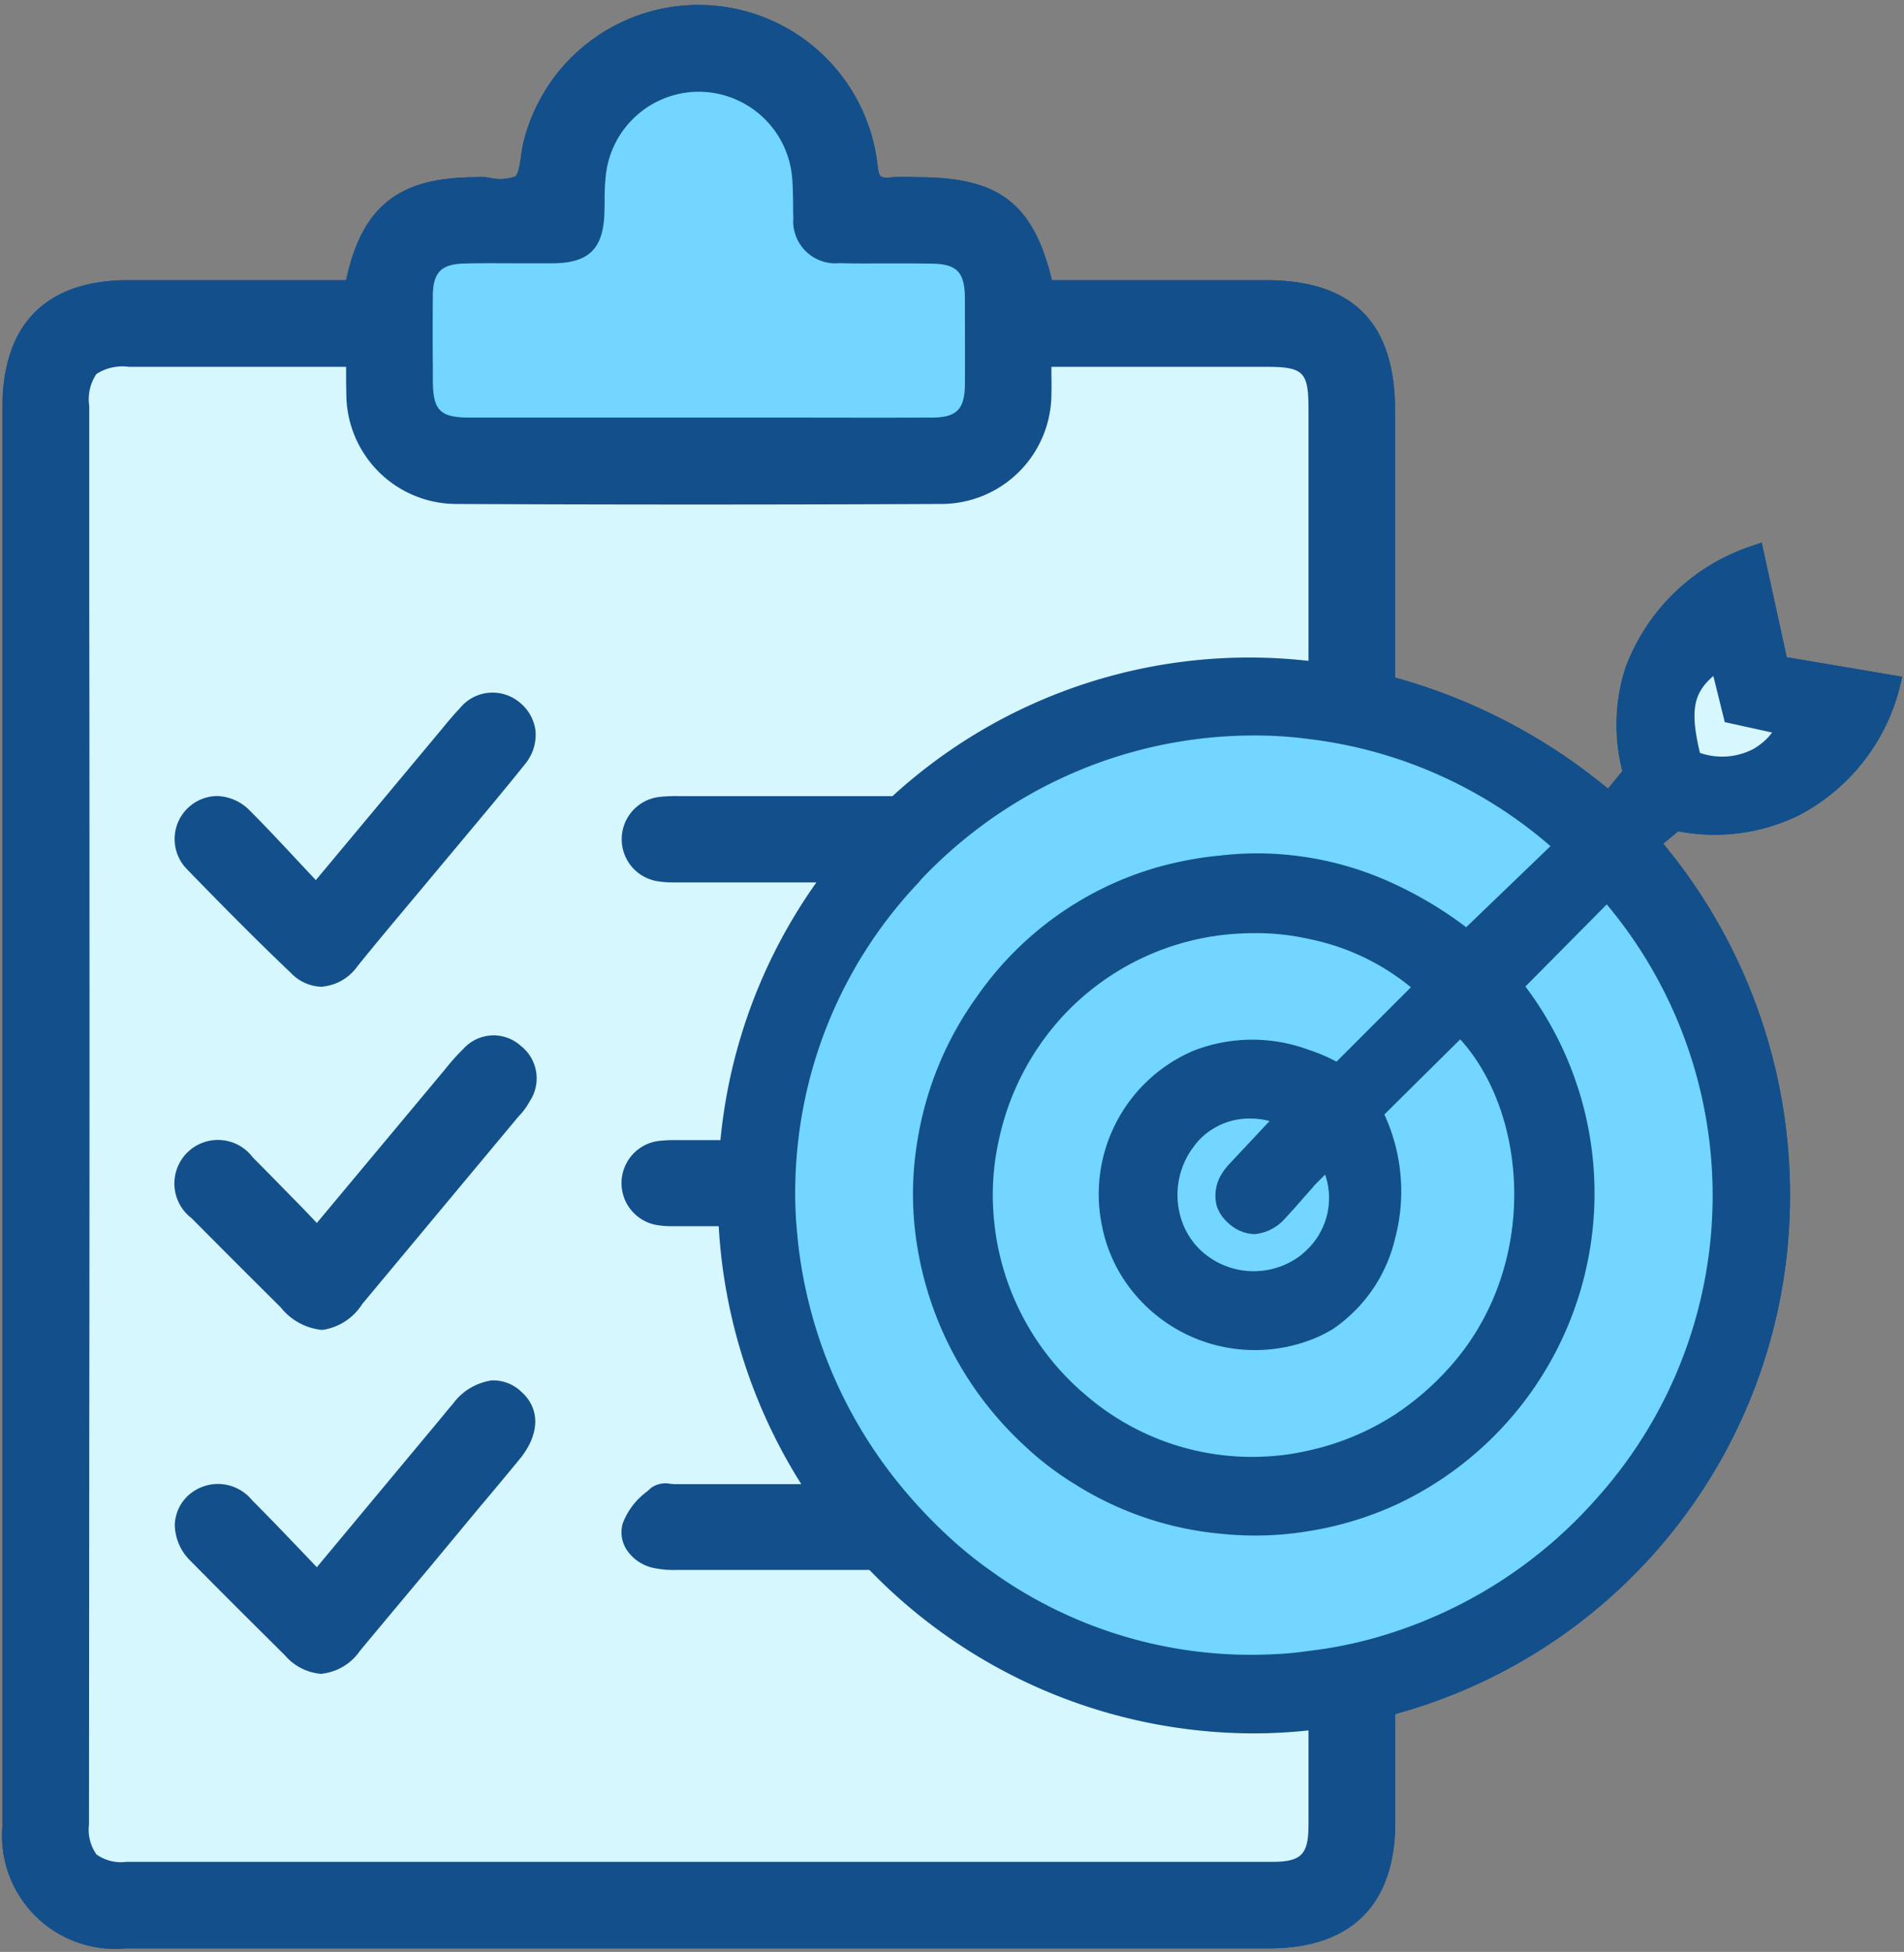
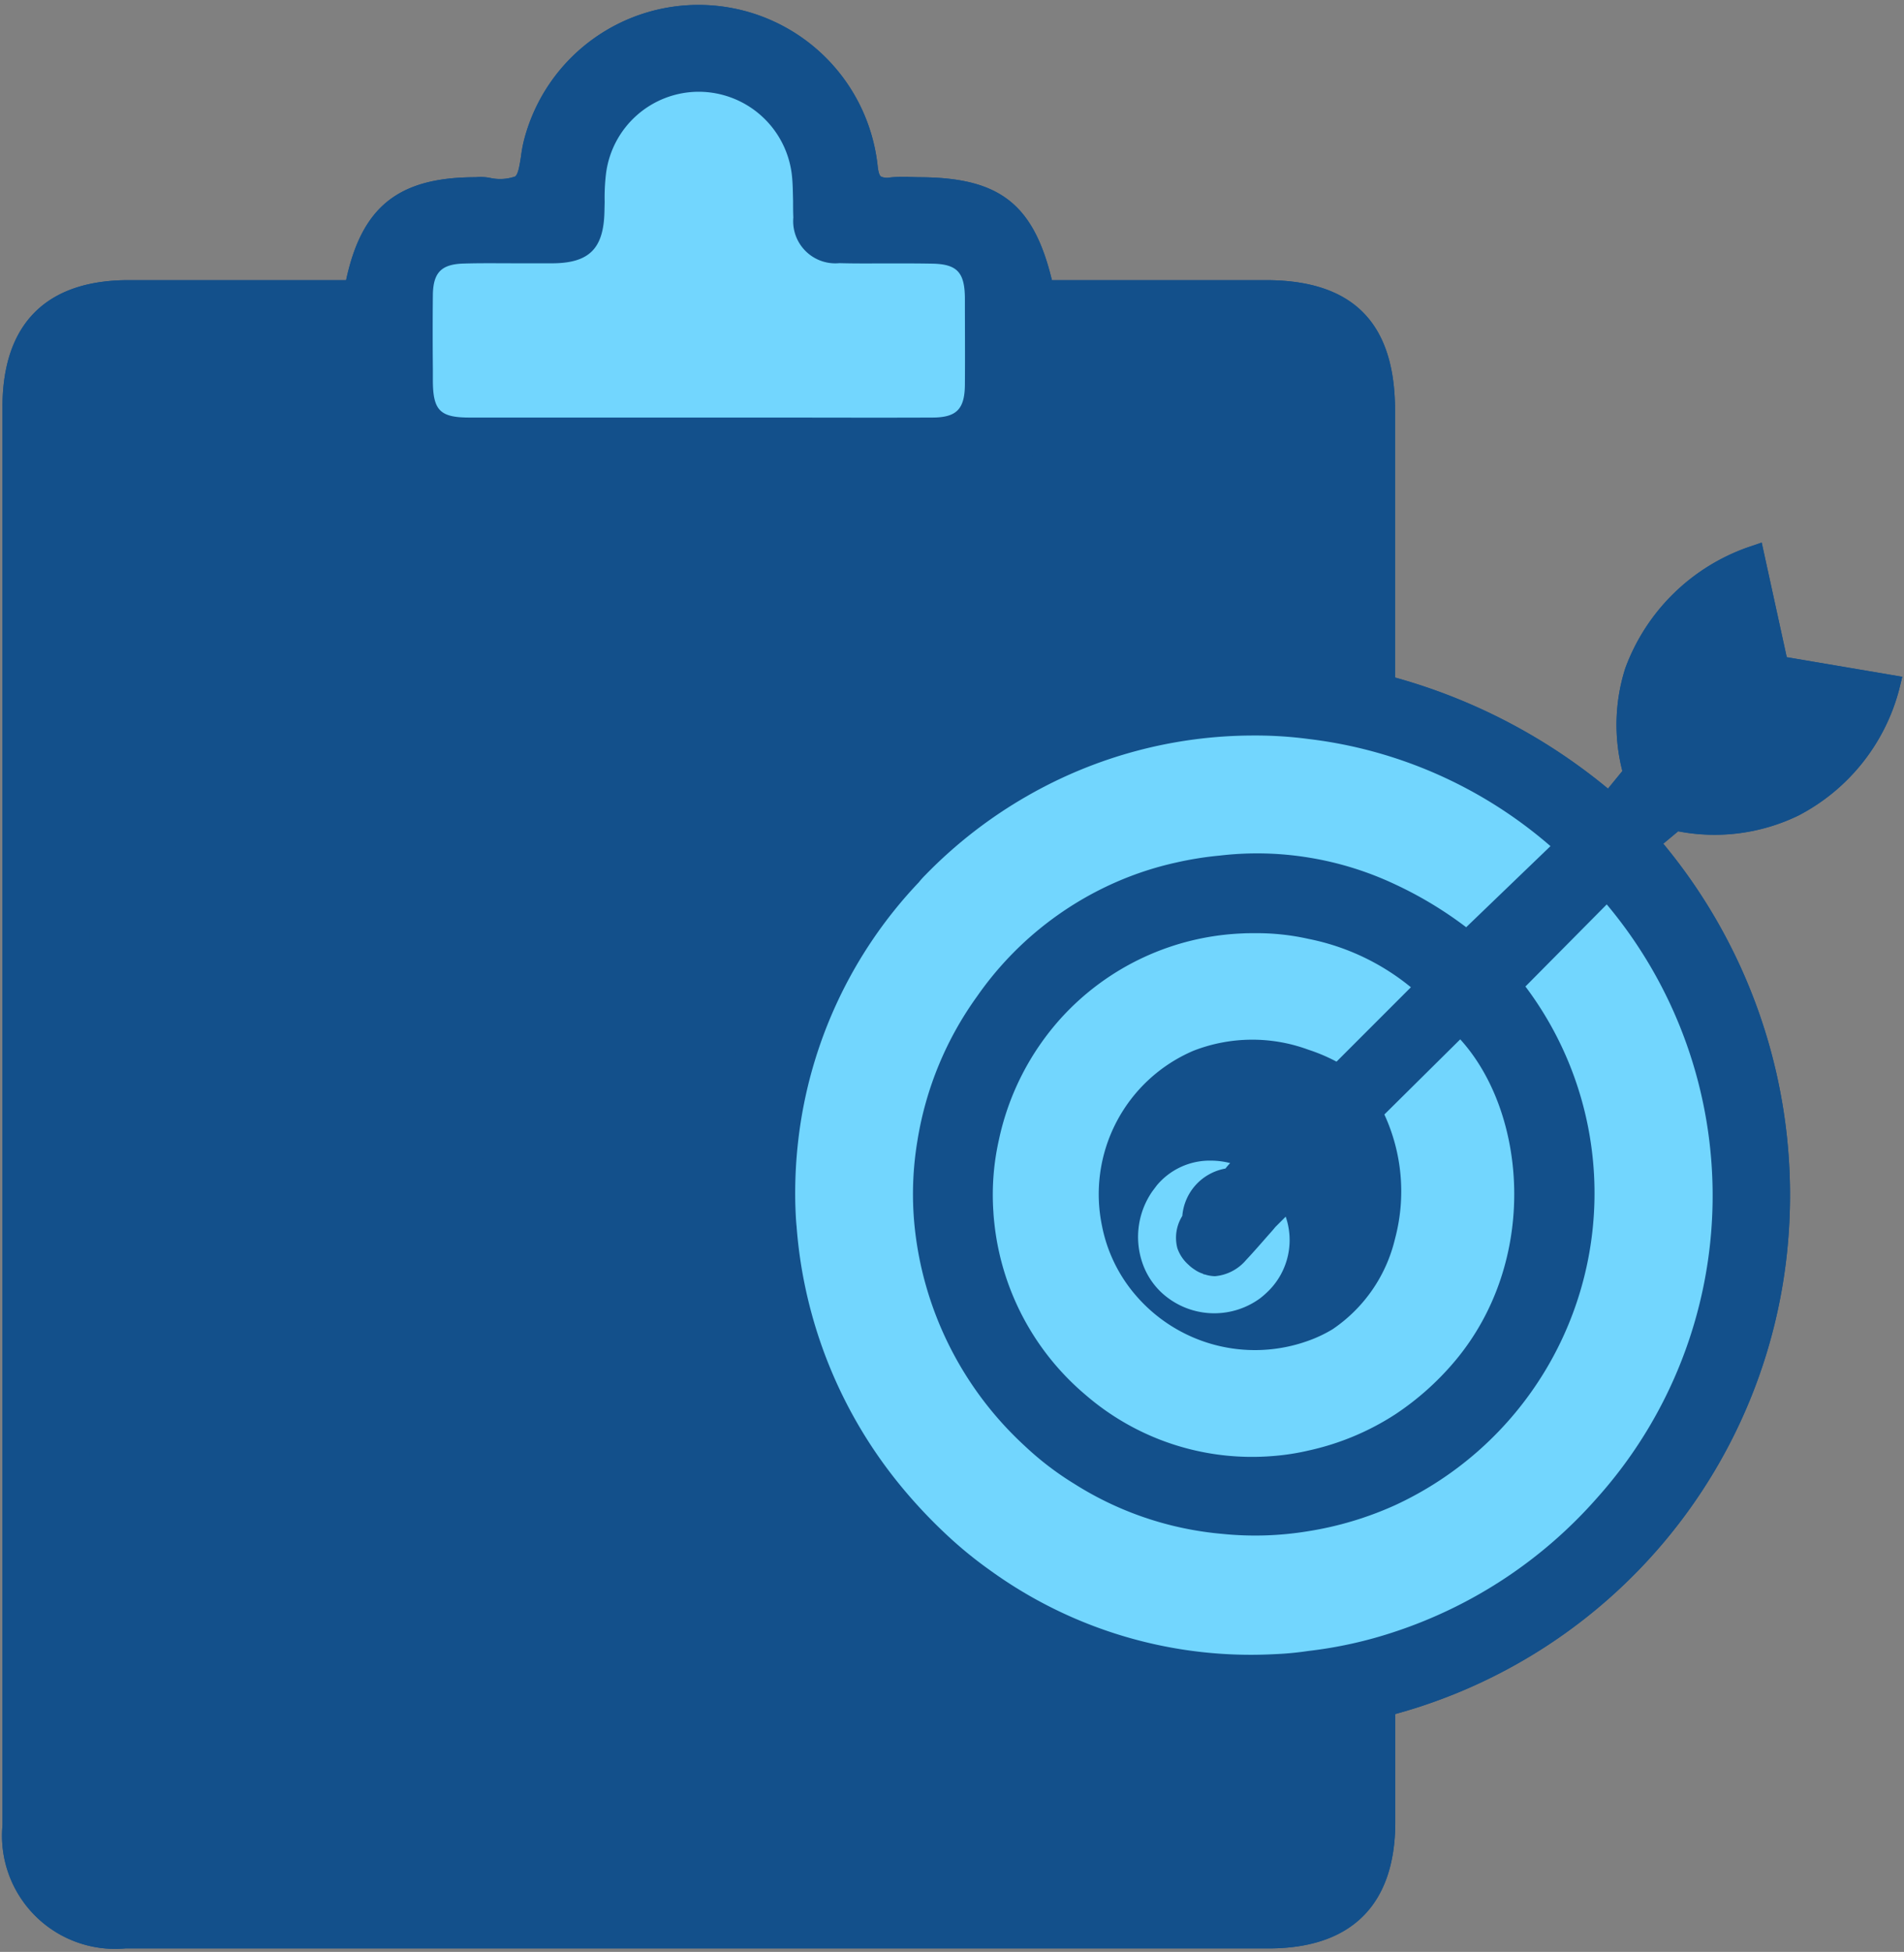
<svg xmlns="http://www.w3.org/2000/svg" height="78.7" preserveAspectRatio="xMidYMid meet" version="1.0" viewBox="-0.1 -0.2 76.8 78.7" width="76.8" zoomAndPan="magnify">
  <rect x="-0.1" y="-0.2" width="76.8" height="78.7" fill="#808080" stroke="none" />
  <g data-name="13">
    <g id="change1_1">
      <path d="M76.63,27.086l-.13.53a8.025,8.025,0,0,1-4.05,5.06,7.751,7.751,0,0,1-4.86.64l-.6.5A22.181,22.181,0,0,1,72.02,49.9a21.628,21.628,0,0,1-15.84,19.01v4.36c0,3.33-1.77,5.09-5.11,5.09H4.96A4.563,4.563,0,0,1,0,73.4V16.216c0-3.35,1.76-5.12,5.08-5.12h8.78c.64-2.98,2.13-4.15,5.23-4.15a1.984,1.984,0,0,1,.59.03,1.849,1.849,0,0,0,1-.06c.13-.09.19-.52.24-.84a5.33,5.33,0,0,1,.11-.6A7.268,7.268,0,0,1,35.3,6.486c.03.3.09.4.13.43a.59.59,0,0,0,.37.04,5.446,5.446,0,0,1,.81-.02l.33.01c3.25,0,4.64,1.05,5.39,4.15h8.63c3.51,0,5.21,1.72,5.21,5.25v10.77a23.18,23.18,0,0,1,8.59,4.48l.58-.71a7.494,7.494,0,0,1,.12-4.15,8.153,8.153,0,0,1,4.97-4.88l.53-.18,1.01,4.62Z" fill="#13508b" />
    </g>
    <g id="change1_2">
      <path d="M20.91,55.9a1.615,1.615,0,0,0-1.19-.44,2.361,2.361,0,0,0-1.55.94c-.12.14-.24.28-.35.42l-5.14,6.17-.61-.64c-.68-.71-1.33-1.39-2-2.06a1.78,1.78,0,0,0-2.57-.2,1.684,1.684,0,0,0-.55,1.19,2.075,2.075,0,0,0,.65,1.47c1.25,1.27,2.52,2.53,3.79,3.79a2.157,2.157,0,0,0,1.46.75.2.2,0,0,0,.07-.01,2.148,2.148,0,0,0,1.5-.92q1.425-1.71,2.85-3.41l1.95-2.35q.825-.975,1.65-1.98C21.68,57.626,21.7,56.586,20.91,55.9Zm.02-13.91a1.638,1.638,0,0,0-2.33.09,8.709,8.709,0,0,0-.76.85l-5.16,6.18-.61-.64c-.68-.69-1.32-1.35-1.97-2a1.757,1.757,0,1,0-2.47,2.45c1.18,1.19,2.36,2.37,3.59,3.59a2.433,2.433,0,0,0,1.64.91h.06a2.288,2.288,0,0,0,1.59-1.04q3.1-3.72,6.21-7.45l.11-.13a2.653,2.653,0,0,0,.44-.6A1.666,1.666,0,0,0,20.93,41.986Zm.57-12.73a1.747,1.747,0,0,0-.66-1.15,1.7,1.7,0,0,0-2.4.26c-.25.26-.48.54-.71.82l-5.09,6.1-.62-.66c-.7-.75-1.37-1.47-2.07-2.17a1.911,1.911,0,0,0-1.3-.56,1.735,1.735,0,0,0-1.2,2.96c1.66,1.71,2.95,3,4.19,4.18a1.772,1.772,0,0,0,1.22.55.277.277,0,0,0,.09-.01,1.949,1.949,0,0,0,1.37-.82c.76-.94,1.54-1.87,2.32-2.8l1.99-2.38c.82-.98,1.65-1.97,2.45-2.97A1.85,1.85,0,0,0,21.5,29.256Zm0,0a1.747,1.747,0,0,0-.66-1.15,1.7,1.7,0,0,0-2.4.26c-.25.26-.48.54-.71.82l-5.09,6.1-.62-.66c-.7-.75-1.37-1.47-2.07-2.17a1.911,1.911,0,0,0-1.3-.56,1.735,1.735,0,0,0-1.2,2.96c1.66,1.71,2.95,3,4.19,4.18a1.772,1.772,0,0,0,1.22.55.277.277,0,0,0,.09-.01,1.949,1.949,0,0,0,1.37-.82c.76-.94,1.54-1.87,2.32-2.8l1.99-2.38c.82-.98,1.65-1.97,2.45-2.97A1.85,1.85,0,0,0,21.5,29.256Zm-.57,12.73a1.638,1.638,0,0,0-2.33.09,8.709,8.709,0,0,0-.76.85l-5.16,6.18-.61-.64c-.68-.69-1.32-1.35-1.97-2a1.757,1.757,0,1,0-2.47,2.45c1.18,1.19,2.36,2.37,3.59,3.59a2.433,2.433,0,0,0,1.64.91h.06a2.288,2.288,0,0,0,1.59-1.04q3.1-3.72,6.21-7.45l.11-.13a2.653,2.653,0,0,0,.44-.6A1.666,1.666,0,0,0,20.93,41.986ZM20.91,55.9a1.615,1.615,0,0,0-1.19-.44,2.361,2.361,0,0,0-1.55.94c-.12.14-.24.28-.35.42l-5.14,6.17-.61-.64c-.68-.71-1.33-1.39-2-2.06a1.78,1.78,0,0,0-2.57-.2,1.684,1.684,0,0,0-.55,1.19,2.075,2.075,0,0,0,.65,1.47c1.25,1.27,2.52,2.53,3.79,3.79a2.157,2.157,0,0,0,1.46.75.2.2,0,0,0,.07-.01,2.148,2.148,0,0,0,1.5-.92q1.425-1.71,2.85-3.41l1.95-2.35q.825-.975,1.65-1.98C21.68,57.626,21.7,56.586,20.91,55.9Zm0,0a1.615,1.615,0,0,0-1.19-.44,2.361,2.361,0,0,0-1.55.94c-.12.14-.24.28-.35.42l-5.14,6.17-.61-.64c-.68-.71-1.33-1.39-2-2.06a1.78,1.78,0,0,0-2.57-.2,1.684,1.684,0,0,0-.55,1.19,2.075,2.075,0,0,0,.65,1.47c1.25,1.27,2.52,2.53,3.79,3.79a2.157,2.157,0,0,0,1.46.75.2.2,0,0,0,.07-.01,2.148,2.148,0,0,0,1.5-.92q1.425-1.71,2.85-3.41l1.95-2.35q.825-.975,1.65-1.98C21.68,57.626,21.7,56.586,20.91,55.9Zm.02-13.91a1.638,1.638,0,0,0-2.33.09,8.709,8.709,0,0,0-.76.85l-5.16,6.18-.61-.64c-.68-.69-1.32-1.35-1.97-2a1.757,1.757,0,1,0-2.47,2.45c1.18,1.19,2.36,2.37,3.59,3.59a2.433,2.433,0,0,0,1.64.91h.06a2.288,2.288,0,0,0,1.59-1.04q3.1-3.72,6.21-7.45l.11-.13a2.653,2.653,0,0,0,.44-.6A1.666,1.666,0,0,0,20.93,41.986Zm.57-12.73a1.747,1.747,0,0,0-.66-1.15,1.7,1.7,0,0,0-2.4.26c-.25.26-.48.54-.71.82l-5.09,6.1-.62-.66c-.7-.75-1.37-1.47-2.07-2.17a1.911,1.911,0,0,0-1.3-.56,1.735,1.735,0,0,0-1.2,2.96c1.66,1.71,2.95,3,4.19,4.18a1.772,1.772,0,0,0,1.22.55.277.277,0,0,0,.09-.01,1.949,1.949,0,0,0,1.37-.82c.76-.94,1.54-1.87,2.32-2.8l1.99-2.38c.82-.98,1.65-1.97,2.45-2.97A1.85,1.85,0,0,0,21.5,29.256Zm0,0a1.747,1.747,0,0,0-.66-1.15,1.7,1.7,0,0,0-2.4.26c-.25.26-.48.54-.71.82l-5.09,6.1-.62-.66c-.7-.75-1.37-1.47-2.07-2.17a1.911,1.911,0,0,0-1.3-.56,1.735,1.735,0,0,0-1.2,2.96c1.66,1.71,2.95,3,4.19,4.18a1.772,1.772,0,0,0,1.22.55.277.277,0,0,0,.09-.01,1.949,1.949,0,0,0,1.37-.82c.76-.94,1.54-1.87,2.32-2.8l1.99-2.38c.82-.98,1.65-1.97,2.45-2.97A1.85,1.85,0,0,0,21.5,29.256Zm-.57,12.73a1.638,1.638,0,0,0-2.33.09,8.709,8.709,0,0,0-.76.85l-5.16,6.18-.61-.64c-.68-.69-1.32-1.35-1.97-2a1.757,1.757,0,1,0-2.47,2.45c1.18,1.19,2.36,2.37,3.59,3.59a2.433,2.433,0,0,0,1.64.91h.06a2.288,2.288,0,0,0,1.59-1.04q3.1-3.72,6.21-7.45l.11-.13a2.653,2.653,0,0,0,.44-.6A1.666,1.666,0,0,0,20.93,41.986ZM20.91,55.9a1.615,1.615,0,0,0-1.19-.44,2.361,2.361,0,0,0-1.55.94c-.12.14-.24.28-.35.42l-5.14,6.17-.61-.64c-.68-.71-1.33-1.39-2-2.06a1.78,1.78,0,0,0-2.57-.2,1.684,1.684,0,0,0-.55,1.19,2.075,2.075,0,0,0,.65,1.47c1.25,1.27,2.52,2.53,3.79,3.79a2.157,2.157,0,0,0,1.46.75.2.2,0,0,0,.07-.01,2.148,2.148,0,0,0,1.5-.92q1.425-1.71,2.85-3.41l1.95-2.35q.825-.975,1.65-1.98C21.68,57.626,21.7,56.586,20.91,55.9Zm0,0a1.615,1.615,0,0,0-1.19-.44,2.361,2.361,0,0,0-1.55.94c-.12.14-.24.28-.35.42l-5.14,6.17-.61-.64c-.68-.71-1.33-1.39-2-2.06a1.78,1.78,0,0,0-2.57-.2,1.684,1.684,0,0,0-.55,1.19,2.075,2.075,0,0,0,.65,1.47c1.25,1.27,2.52,2.53,3.79,3.79a2.157,2.157,0,0,0,1.46.75.2.2,0,0,0,.07-.01,2.148,2.148,0,0,0,1.5-.92q1.425-1.71,2.85-3.41l1.95-2.35q.825-.975,1.65-1.98C21.68,57.626,21.7,56.586,20.91,55.9Zm.02-13.91a1.638,1.638,0,0,0-2.33.09,8.709,8.709,0,0,0-.76.85l-5.16,6.18-.61-.64c-.68-.69-1.32-1.35-1.97-2a1.757,1.757,0,1,0-2.47,2.45c1.18,1.19,2.36,2.37,3.59,3.59a2.433,2.433,0,0,0,1.64.91h.06a2.288,2.288,0,0,0,1.59-1.04q3.1-3.72,6.21-7.45l.11-.13a2.653,2.653,0,0,0,.44-.6A1.666,1.666,0,0,0,20.93,41.986Zm.57-12.73a1.747,1.747,0,0,0-.66-1.15,1.7,1.7,0,0,0-2.4.26c-.25.26-.48.54-.71.82l-5.09,6.1-.62-.66c-.7-.75-1.37-1.47-2.07-2.17a1.911,1.911,0,0,0-1.3-.56,1.735,1.735,0,0,0-1.2,2.96c1.66,1.71,2.95,3,4.19,4.18a1.772,1.772,0,0,0,1.22.55.277.277,0,0,0,.09-.01,1.949,1.949,0,0,0,1.37-.82c.76-.94,1.54-1.87,2.32-2.8l1.99-2.38c.82-.98,1.65-1.97,2.45-2.97A1.85,1.85,0,0,0,21.5,29.256Zm-9.86,9.78a1.772,1.772,0,0,0,1.22.55.277.277,0,0,0,.09-.01,1.949,1.949,0,0,0,1.37-.82c.76-.94,1.54-1.87,2.32-2.8l1.99-2.38c.82-.98,1.65-1.97,2.45-2.97a1.85,1.85,0,0,0,.42-1.35,1.747,1.747,0,0,0-.66-1.15,1.7,1.7,0,0,0-2.4.26c-.25.26-.48.54-.71.82l-5.09,6.1-.62-.66c-.7-.75-1.37-1.47-2.07-2.17a1.911,1.911,0,0,0-1.3-.56,1.735,1.735,0,0,0-1.2,2.96C9.11,36.566,10.4,37.856,11.64,39.036Zm9.29,2.95a1.638,1.638,0,0,0-2.33.09,8.709,8.709,0,0,0-.76.85l-5.16,6.18-.61-.64c-.68-.69-1.32-1.35-1.97-2a1.757,1.757,0,1,0-2.47,2.45c1.18,1.19,2.36,2.37,3.59,3.59a2.433,2.433,0,0,0,1.64.91h.06a2.288,2.288,0,0,0,1.59-1.04q3.1-3.72,6.21-7.45l.11-.13a2.653,2.653,0,0,0,.44-.6A1.666,1.666,0,0,0,20.93,41.986Zm-1.21,13.47a2.361,2.361,0,0,0-1.55.94c-.12.14-.24.28-.35.42l-5.14,6.17-.61-.64c-.68-.71-1.33-1.39-2-2.06a1.78,1.78,0,0,0-2.57-.2,1.684,1.684,0,0,0-.55,1.19,2.075,2.075,0,0,0,.65,1.47c1.25,1.27,2.52,2.53,3.79,3.79a2.157,2.157,0,0,0,1.46.75.2.2,0,0,0,.07-.01,2.148,2.148,0,0,0,1.5-.92q1.425-1.71,2.85-3.41l1.95-2.35q.825-.975,1.65-1.98c.81-.99.83-2.03.04-2.72A1.615,1.615,0,0,0,19.72,55.456ZM71.97,26.3l-1.01-4.62-.53.18a8.153,8.153,0,0,0-4.97,4.88,7.494,7.494,0,0,0-.12,4.15l-.58.71a23.18,23.18,0,0,0-8.59-4.48V16.346c0-3.53-1.7-5.25-5.21-5.25H42.33c-.75-3.1-2.14-4.15-5.39-4.15l-.33-.01a5.446,5.446,0,0,0-.81.02.59.59,0,0,1-.37-.04c-.04-.03-.1-.13-.13-.43a7.268,7.268,0,0,0-14.27-1.01,5.33,5.33,0,0,0-.11.6c-.05.32-.11.75-.24.84a1.849,1.849,0,0,1-1,.06,1.984,1.984,0,0,0-.59-.03c-3.1,0-4.59,1.17-5.23,4.15H5.08C1.76,11.1,0,12.866,0,16.216V73.4a4.563,4.563,0,0,0,4.96,4.96H51.07c3.34,0,5.11-1.76,5.11-5.09v-4.36A21.628,21.628,0,0,0,72.02,49.9a22.181,22.181,0,0,0-5.03-16.08l.6-.5a7.751,7.751,0,0,0,4.86-.64,8.025,8.025,0,0,0,4.05-5.06l.13-.53ZM17.36,14.686c-.01-.99-.01-1.99,0-2.98.01-.93.35-1.26,1.27-1.28.66-.02,1.33-.01,1.99-.01h1.61c1.44-.02,2.01-.6,2.05-2.05l.01-.42a8.248,8.248,0,0,1,.05-1.11A3.775,3.775,0,0,1,28.05,3.5h.03a3.785,3.785,0,0,1,3.76,3.35c.04.35.04.7.05,1.05,0,.23,0,.45.01.67a1.7,1.7,0,0,0,1.86,1.84c.69.02,1.37.01,2.05.01.55,0,1.1,0,1.65.01,1.03.01,1.35.33,1.36,1.38,0,1.17.01,2.34,0,3.51-.01.98-.34,1.32-1.32,1.32-2.26.01-4.52,0-6.79,0H18.84c-1.2,0-1.48-.29-1.48-1.52Zm35.32,58.67c0,1.22-.28,1.51-1.49,1.51H4.99a1.7,1.7,0,0,1-1.2-.3,1.733,1.733,0,0,1-.3-1.21l.01-15.12q.015-10.92.01-21.84,0-6.135-.01-12.29v-7.94a1.819,1.819,0,0,1,.29-1.29,1.938,1.938,0,0,1,1.31-.29h8.76v.13c0,.33,0,.64.01.95a4.441,4.441,0,0,0,4.42,4.45c6.35.03,12.94.03,19.59,0a4.443,4.443,0,0,0,4.43-4.45c.01-.28,0-.57,0-.91v-.17h8.57c1.62,0,1.8.18,1.8,1.76v10.1A21.313,21.313,0,0,0,35.9,31.9H27.24a5.781,5.781,0,0,0-.72.03,1.716,1.716,0,0,0-.04,3.41,3.9,3.9,0,0,0,.59.04h5.76a21.437,21.437,0,0,0-3.87,10.39H27.22a5.781,5.781,0,0,0-.73.03,1.715,1.715,0,0,0,.02,3.41,2.966,2.966,0,0,0,.42.03h1.96a21.785,21.785,0,0,0,3.33,10.4h-5.1c-.05,0-.11-.01-.17-.01a1,1,0,0,0-.8.17l-.14.13a2.833,2.833,0,0,0-.99,1.29,1.3,1.3,0,0,0,.14,1.04,1.723,1.723,0,0,0,1.1.76,3.976,3.976,0,0,0,.96.08h7.75a21.594,21.594,0,0,0,15.5,6.59,20.455,20.455,0,0,0,2.21-.12ZM64.32,60.2a18.648,18.648,0,0,1-8.14,5.39,17.227,17.227,0,0,1-3.5.78,12.455,12.455,0,0,1-1.37.13,17.949,17.949,0,0,1-11.5-3.4,16.535,16.535,0,0,1-1.67-1.36,20.5,20.5,0,0,1-1.97-2.1,18.685,18.685,0,0,1-4.14-10.4c-.03-.29-.04-.59-.05-.88a18.573,18.573,0,0,1,.12-2.59,18.108,18.108,0,0,1,4.86-10.39,3.653,3.653,0,0,1,.27-.3,18.686,18.686,0,0,1,4.1-3.18,18.357,18.357,0,0,1,9.14-2.44,16.294,16.294,0,0,1,2.21.14,18.174,18.174,0,0,1,9.76,4.32l-3.4,3.27a15.641,15.641,0,0,0-2.87-1.73,13.051,13.051,0,0,0-3.49-1.08,12.892,12.892,0,0,0-3.57-.08,13.685,13.685,0,0,0-1.76.28,13.032,13.032,0,0,0-2.43.79,13.369,13.369,0,0,0-5.61,4.61,13.61,13.61,0,0,0-2.4,5.79,13.028,13.028,0,0,0-.12,3.47,13.956,13.956,0,0,0,4.44,8.86,12.192,12.192,0,0,0,2,1.53,13.317,13.317,0,0,0,5.97,2.02,13.113,13.113,0,0,0,3.48-.11,13.35,13.35,0,0,0,6.38-2.84,13.875,13.875,0,0,0,2.37-19.12l3.28-3.31A18.27,18.27,0,0,1,64.32,60.2ZM48.98,48.426a1.57,1.57,0,0,0,.45.67,1.422,1.422,0,0,0,.24.19,1.2,1.2,0,0,0,.34.17c.01.01.02.02.03.02a.109.109,0,0,0,.05.01,1.41,1.41,0,0,0,.41.07,1.852,1.852,0,0,0,1.25-.65c.32-.34.63-.7.93-1.04.09-.1.17-.19.25-.29l.42-.42a2.891,2.891,0,0,1-.67,2.97,3.728,3.728,0,0,1-.36.32,3.13,3.13,0,0,1-3.99-.24,2.944,2.944,0,0,1-.69-1,3.225,3.225,0,0,1,.33-3.07l.18-.24a2.787,2.787,0,0,1,2.16-1,3.188,3.188,0,0,1,.8.1l-1.59,1.7a2.529,2.529,0,0,0-.19.22,2.117,2.117,0,0,0-.15.21A1.657,1.657,0,0,0,48.98,48.426Zm3.7-6.3a6.538,6.538,0,0,0-4.64.04,6.286,6.286,0,0,0-3.69,7.06,6.067,6.067,0,0,0,1.37,2.81,6.335,6.335,0,0,0,6.96,1.82,5.362,5.362,0,0,0,.97-.46,6.1,6.1,0,0,0,2.52-3.65,7.4,7.4,0,0,0-.43-5.01l3.06-3.03c2.69,2.96,3.19,8.93-.22,12.98a11.276,11.276,0,0,1-2.4,2.14,10.577,10.577,0,0,1-3.5,1.46,9.541,9.541,0,0,1-1.42.22,10.268,10.268,0,0,1-7.58-2.47,10.522,10.522,0,0,1-3.66-6.81c-.02-.18-.04-.36-.05-.55a10.085,10.085,0,0,1,.22-2.91,10.627,10.627,0,0,1,2.53-4.94,10.45,10.45,0,0,1,7.29-3.39c.17-.01.34-.01.52-.01a9.509,9.509,0,0,1,2.15.23,9.41,9.41,0,0,1,3.49,1.47c.22.15.43.31.64.48l-.64.64-2.36,2.36A7.08,7.08,0,0,0,52.68,42.126Zm17.91-12.11a2.723,2.723,0,0,1-2.12.14c-.41-1.71-.26-2.41.54-3.1l.46,1.86,1.91.42A2.45,2.45,0,0,1,70.59,30.016Zm-58.95,9.02a1.772,1.772,0,0,0,1.22.55.277.277,0,0,0,.09-.01,1.949,1.949,0,0,0,1.37-.82c.76-.94,1.54-1.87,2.32-2.8l1.99-2.38c.82-.98,1.65-1.97,2.45-2.97a1.85,1.85,0,0,0,.42-1.35,1.747,1.747,0,0,0-.66-1.15,1.7,1.7,0,0,0-2.4.26c-.25.26-.48.54-.71.82l-5.09,6.1-.62-.66c-.7-.75-1.37-1.47-2.07-2.17a1.911,1.911,0,0,0-1.3-.56,1.735,1.735,0,0,0-1.2,2.96C9.11,36.566,10.4,37.856,11.64,39.036Zm9.29,2.95a1.638,1.638,0,0,0-2.33.09,8.709,8.709,0,0,0-.76.85l-5.16,6.18-.61-.64c-.68-.69-1.32-1.35-1.97-2a1.757,1.757,0,1,0-2.47,2.45c1.18,1.19,2.36,2.37,3.59,3.59a2.433,2.433,0,0,0,1.64.91h.06a2.288,2.288,0,0,0,1.59-1.04q3.1-3.72,6.21-7.45l.11-.13a2.653,2.653,0,0,0,.44-.6A1.666,1.666,0,0,0,20.93,41.986Zm-1.21,13.47a2.361,2.361,0,0,0-1.55.94c-.12.14-.24.28-.35.42l-5.14,6.17-.61-.64c-.68-.71-1.33-1.39-2-2.06a1.78,1.78,0,0,0-2.57-.2,1.684,1.684,0,0,0-.55,1.19,2.075,2.075,0,0,0,.65,1.47c1.25,1.27,2.52,2.53,3.79,3.79a2.157,2.157,0,0,0,1.46.75.2.2,0,0,0,.07-.01,2.148,2.148,0,0,0,1.5-.92q1.425-1.71,2.85-3.41l1.95-2.35q.825-.975,1.65-1.98c.81-.99.83-2.03.04-2.72A1.615,1.615,0,0,0,19.72,55.456Zm1.19.44a1.615,1.615,0,0,0-1.19-.44,2.361,2.361,0,0,0-1.55.94c-.12.14-.24.28-.35.42l-5.14,6.17-.61-.64c-.68-.71-1.33-1.39-2-2.06a1.78,1.78,0,0,0-2.57-.2,1.684,1.684,0,0,0-.55,1.19,2.075,2.075,0,0,0,.65,1.47c1.25,1.27,2.52,2.53,3.79,3.79a2.157,2.157,0,0,0,1.46.75.2.2,0,0,0,.07-.01,2.148,2.148,0,0,0,1.5-.92q1.425-1.71,2.85-3.41l1.95-2.35q.825-.975,1.65-1.98C21.68,57.626,21.7,56.586,20.91,55.9Zm.02-13.91a1.638,1.638,0,0,0-2.33.09,8.709,8.709,0,0,0-.76.85l-5.16,6.18-.61-.64c-.68-.69-1.32-1.35-1.97-2a1.757,1.757,0,1,0-2.47,2.45c1.18,1.19,2.36,2.37,3.59,3.59a2.433,2.433,0,0,0,1.64.91h.06a2.288,2.288,0,0,0,1.59-1.04q3.1-3.72,6.21-7.45l.11-.13a2.653,2.653,0,0,0,.44-.6A1.666,1.666,0,0,0,20.93,41.986Zm.57-12.73a1.747,1.747,0,0,0-.66-1.15,1.7,1.7,0,0,0-2.4.26c-.25.26-.48.54-.71.82l-5.09,6.1-.62-.66c-.7-.75-1.37-1.47-2.07-2.17a1.911,1.911,0,0,0-1.3-.56,1.735,1.735,0,0,0-1.2,2.96c1.66,1.71,2.95,3,4.19,4.18a1.772,1.772,0,0,0,1.22.55.277.277,0,0,0,.09-.01,1.949,1.949,0,0,0,1.37-.82c.76-.94,1.54-1.87,2.32-2.8l1.99-2.38c.82-.98,1.65-1.97,2.45-2.97A1.85,1.85,0,0,0,21.5,29.256Zm0,0a1.747,1.747,0,0,0-.66-1.15,1.7,1.7,0,0,0-2.4.26c-.25.26-.48.54-.71.82l-5.09,6.1-.62-.66c-.7-.75-1.37-1.47-2.07-2.17a1.911,1.911,0,0,0-1.3-.56,1.735,1.735,0,0,0-1.2,2.96c1.66,1.71,2.95,3,4.19,4.18a1.772,1.772,0,0,0,1.22.55.277.277,0,0,0,.09-.01,1.949,1.949,0,0,0,1.37-.82c.76-.94,1.54-1.87,2.32-2.8l1.99-2.38c.82-.98,1.65-1.97,2.45-2.97A1.85,1.85,0,0,0,21.5,29.256Zm-.57,12.73a1.638,1.638,0,0,0-2.33.09,8.709,8.709,0,0,0-.76.85l-5.16,6.18-.61-.64c-.68-.69-1.32-1.35-1.97-2a1.757,1.757,0,1,0-2.47,2.45c1.18,1.19,2.36,2.37,3.59,3.59a2.433,2.433,0,0,0,1.64.91h.06a2.288,2.288,0,0,0,1.59-1.04q3.1-3.72,6.21-7.45l.11-.13a2.653,2.653,0,0,0,.44-.6A1.666,1.666,0,0,0,20.93,41.986ZM20.91,55.9a1.615,1.615,0,0,0-1.19-.44,2.361,2.361,0,0,0-1.55.94c-.12.14-.24.28-.35.42l-5.14,6.17-.61-.64c-.68-.71-1.33-1.39-2-2.06a1.78,1.78,0,0,0-2.57-.2,1.684,1.684,0,0,0-.55,1.19,2.075,2.075,0,0,0,.65,1.47c1.25,1.27,2.52,2.53,3.79,3.79a2.157,2.157,0,0,0,1.46.75.2.2,0,0,0,.07-.01,2.148,2.148,0,0,0,1.5-.92q1.425-1.71,2.85-3.41l1.95-2.35q.825-.975,1.65-1.98C21.68,57.626,21.7,56.586,20.91,55.9Zm0,0a1.615,1.615,0,0,0-1.19-.44,2.361,2.361,0,0,0-1.55.94c-.12.14-.24.28-.35.42l-5.14,6.17-.61-.64c-.68-.71-1.33-1.39-2-2.06a1.78,1.78,0,0,0-2.57-.2,1.684,1.684,0,0,0-.55,1.19,2.075,2.075,0,0,0,.65,1.47c1.25,1.27,2.52,2.53,3.79,3.79a2.157,2.157,0,0,0,1.46.75.2.2,0,0,0,.07-.01,2.148,2.148,0,0,0,1.5-.92q1.425-1.71,2.85-3.41l1.95-2.35q.825-.975,1.65-1.98C21.68,57.626,21.7,56.586,20.91,55.9Zm.02-13.91a1.638,1.638,0,0,0-2.33.09,8.709,8.709,0,0,0-.76.85l-5.16,6.18-.61-.64c-.68-.69-1.32-1.35-1.97-2a1.757,1.757,0,1,0-2.47,2.45c1.18,1.19,2.36,2.37,3.59,3.59a2.433,2.433,0,0,0,1.64.91h.06a2.288,2.288,0,0,0,1.59-1.04q3.1-3.72,6.21-7.45l.11-.13a2.653,2.653,0,0,0,.44-.6A1.666,1.666,0,0,0,20.93,41.986Zm.57-12.73a1.747,1.747,0,0,0-.66-1.15,1.7,1.7,0,0,0-2.4.26c-.25.26-.48.54-.71.82l-5.09,6.1-.62-.66c-.7-.75-1.37-1.47-2.07-2.17a1.911,1.911,0,0,0-1.3-.56,1.735,1.735,0,0,0-1.2,2.96c1.66,1.71,2.95,3,4.19,4.18a1.772,1.772,0,0,0,1.22.55.277.277,0,0,0,.09-.01,1.949,1.949,0,0,0,1.37-.82c.76-.94,1.54-1.87,2.32-2.8l1.99-2.38c.82-.98,1.65-1.97,2.45-2.97A1.85,1.85,0,0,0,21.5,29.256Zm0,0a1.747,1.747,0,0,0-.66-1.15,1.7,1.7,0,0,0-2.4.26c-.25.26-.48.54-.71.82l-5.09,6.1-.62-.66c-.7-.75-1.37-1.47-2.07-2.17a1.911,1.911,0,0,0-1.3-.56,1.735,1.735,0,0,0-1.2,2.96c1.66,1.71,2.95,3,4.19,4.18a1.772,1.772,0,0,0,1.22.55.277.277,0,0,0,.09-.01,1.949,1.949,0,0,0,1.37-.82c.76-.94,1.54-1.87,2.32-2.8l1.99-2.38c.82-.98,1.65-1.97,2.45-2.97A1.85,1.85,0,0,0,21.5,29.256Zm-.57,12.73a1.638,1.638,0,0,0-2.33.09,8.709,8.709,0,0,0-.76.85l-5.16,6.18-.61-.64c-.68-.69-1.32-1.35-1.97-2a1.757,1.757,0,1,0-2.47,2.45c1.18,1.19,2.36,2.37,3.59,3.59a2.433,2.433,0,0,0,1.64.91h.06a2.288,2.288,0,0,0,1.59-1.04q3.1-3.72,6.21-7.45l.11-.13a2.653,2.653,0,0,0,.44-.6A1.666,1.666,0,0,0,20.93,41.986ZM20.91,55.9a1.615,1.615,0,0,0-1.19-.44,2.361,2.361,0,0,0-1.55.94c-.12.14-.24.28-.35.42l-5.14,6.17-.61-.64c-.68-.71-1.33-1.39-2-2.06a1.78,1.78,0,0,0-2.57-.2,1.684,1.684,0,0,0-.55,1.19,2.075,2.075,0,0,0,.65,1.47c1.25,1.27,2.52,2.53,3.79,3.79a2.157,2.157,0,0,0,1.46.75.2.2,0,0,0,.07-.01,2.148,2.148,0,0,0,1.5-.92q1.425-1.71,2.85-3.41l1.95-2.35q.825-.975,1.65-1.98C21.68,57.626,21.7,56.586,20.91,55.9Zm0,0a1.615,1.615,0,0,0-1.19-.44,2.361,2.361,0,0,0-1.55.94c-.12.14-.24.28-.35.42l-5.14,6.17-.61-.64c-.68-.71-1.33-1.39-2-2.06a1.78,1.78,0,0,0-2.57-.2,1.684,1.684,0,0,0-.55,1.19,2.075,2.075,0,0,0,.65,1.47c1.25,1.27,2.52,2.53,3.79,3.79a2.157,2.157,0,0,0,1.46.75.2.2,0,0,0,.07-.01,2.148,2.148,0,0,0,1.5-.92q1.425-1.71,2.85-3.41l1.95-2.35q.825-.975,1.65-1.98C21.68,57.626,21.7,56.586,20.91,55.9Zm.02-13.91a1.638,1.638,0,0,0-2.33.09,8.709,8.709,0,0,0-.76.85l-5.16,6.18-.61-.64c-.68-.69-1.32-1.35-1.97-2a1.757,1.757,0,1,0-2.47,2.45c1.18,1.19,2.36,2.37,3.59,3.59a2.433,2.433,0,0,0,1.64.91h.06a2.288,2.288,0,0,0,1.59-1.04q3.1-3.72,6.21-7.45l.11-.13a2.653,2.653,0,0,0,.44-.6A1.666,1.666,0,0,0,20.93,41.986Zm.57-12.73a1.747,1.747,0,0,0-.66-1.15,1.7,1.7,0,0,0-2.4.26c-.25.26-.48.54-.71.82l-5.09,6.1-.62-.66c-.7-.75-1.37-1.47-2.07-2.17a1.911,1.911,0,0,0-1.3-.56,1.735,1.735,0,0,0-1.2,2.96c1.66,1.71,2.95,3,4.19,4.18a1.772,1.772,0,0,0,1.22.55.277.277,0,0,0,.09-.01,1.949,1.949,0,0,0,1.37-.82c.76-.94,1.54-1.87,2.32-2.8l1.99-2.38c.82-.98,1.65-1.97,2.45-2.97A1.85,1.85,0,0,0,21.5,29.256Zm0,0a1.747,1.747,0,0,0-.66-1.15,1.7,1.7,0,0,0-2.4.26c-.25.26-.48.54-.71.82l-5.09,6.1-.62-.66c-.7-.75-1.37-1.47-2.07-2.17a1.911,1.911,0,0,0-1.3-.56,1.735,1.735,0,0,0-1.2,2.96c1.66,1.71,2.95,3,4.19,4.18a1.772,1.772,0,0,0,1.22.55.277.277,0,0,0,.09-.01,1.949,1.949,0,0,0,1.37-.82c.76-.94,1.54-1.87,2.32-2.8l1.99-2.38c.82-.98,1.65-1.97,2.45-2.97A1.85,1.85,0,0,0,21.5,29.256Zm-.57,12.73a1.638,1.638,0,0,0-2.33.09,8.709,8.709,0,0,0-.76.85l-5.16,6.18-.61-.64c-.68-.69-1.32-1.35-1.97-2a1.757,1.757,0,1,0-2.47,2.45c1.18,1.19,2.36,2.37,3.59,3.59a2.433,2.433,0,0,0,1.64.91h.06a2.288,2.288,0,0,0,1.59-1.04q3.1-3.72,6.21-7.45l.11-.13a2.653,2.653,0,0,0,.44-.6A1.666,1.666,0,0,0,20.93,41.986ZM20.91,55.9a1.615,1.615,0,0,0-1.19-.44,2.361,2.361,0,0,0-1.55.94c-.12.14-.24.28-.35.42l-5.14,6.17-.61-.64c-.68-.71-1.33-1.39-2-2.06a1.78,1.78,0,0,0-2.57-.2,1.684,1.684,0,0,0-.55,1.19,2.075,2.075,0,0,0,.65,1.47c1.25,1.27,2.52,2.53,3.79,3.79a2.157,2.157,0,0,0,1.46.75.2.2,0,0,0,.07-.01,2.148,2.148,0,0,0,1.5-.92q1.425-1.71,2.85-3.41l1.95-2.35q.825-.975,1.65-1.98C21.68,57.626,21.7,56.586,20.91,55.9Z" fill="#13508b" />
    </g>
    <g id="change2_1">
-       <path d="M37.5,16.636c-2.26.01-4.52,0-6.79,0H18.84c-1.2,0-1.48-.29-1.48-1.52v-.43c-.01-.99-.01-1.99,0-2.98.01-.93.35-1.26,1.27-1.28.66-.02,1.33-.01,1.99-.01h1.61c1.44-.02,2.01-.6,2.05-2.05l.01-.42a8.248,8.248,0,0,1,.05-1.11A3.775,3.775,0,0,1,28.05,3.5h.03a3.785,3.785,0,0,1,3.76,3.35c.04.35.04.7.05,1.05,0,.23,0,.45.01.67a1.7,1.7,0,0,0,1.86,1.84c.69.02,1.37.01,2.05.01.55,0,1.1,0,1.65.01,1.03.01,1.35.33,1.36,1.38,0,1.17.01,2.34,0,3.51C38.81,16.3,38.48,16.636,37.5,16.636Zm27.21,19.63-3.28,3.31a13.857,13.857,0,0,1-5.25,20.91,13.688,13.688,0,0,1-3.5,1.05,13.113,13.113,0,0,1-3.48.11,13.317,13.317,0,0,1-5.97-2.02,12.192,12.192,0,0,1-2-1.53,13.956,13.956,0,0,1-4.44-8.86,13.028,13.028,0,0,1,.12-3.47,13.61,13.61,0,0,1,2.4-5.79,13.369,13.369,0,0,1,5.61-4.61,13.032,13.032,0,0,1,2.43-.79,13.685,13.685,0,0,1,1.76-.28,12.892,12.892,0,0,1,3.57.08,13.051,13.051,0,0,1,3.49,1.08,15.641,15.641,0,0,1,2.87,1.73l3.4-3.27a18.174,18.174,0,0,0-9.76-4.32,16.294,16.294,0,0,0-2.21-.14,18.357,18.357,0,0,0-9.14,2.44,18.686,18.686,0,0,0-4.1,3.18,3.653,3.653,0,0,0-.27.3,18.108,18.108,0,0,0-4.86,10.39,18.573,18.573,0,0,0-.12,2.59c.01.29.02.59.05.88a18.685,18.685,0,0,0,4.14,10.4,20.5,20.5,0,0,0,1.97,2.1,16.535,16.535,0,0,0,1.67,1.36,17.949,17.949,0,0,0,11.5,3.4,12.455,12.455,0,0,0,1.37-.13,17.227,17.227,0,0,0,3.5-.78,18.648,18.648,0,0,0,8.14-5.39A18.27,18.27,0,0,0,64.71,36.266ZM49.33,46.916a2.529,2.529,0,0,1,.19-.22L51.11,45a3.188,3.188,0,0,0-.8-.1,2.787,2.787,0,0,0-2.16,1l-.18.24a3.225,3.225,0,0,0-.33,3.07,2.944,2.944,0,0,0,.69,1,3.13,3.13,0,0,0,3.99.24,3.728,3.728,0,0,0,.36-.32,2.891,2.891,0,0,0,.67-2.97l-.42.42c-.08.1-.16.19-.25.29-.3.34-.61.7-.93,1.04a1.852,1.852,0,0,1-1.25.65,1.41,1.41,0,0,1-.41-.07.109.109,0,0,1-.05-.01c-.01,0-.02-.01-.03-.02a1.2,1.2,0,0,1-.34-.17,1.422,1.422,0,0,1-.24-.19,1.57,1.57,0,0,1-.45-.67,1.657,1.657,0,0,1,.2-1.3A2.117,2.117,0,0,1,49.33,46.916Zm6.84-6.67.64-.64c-.21-.17-.42-.33-.64-.48a9.41,9.41,0,0,0-3.49-1.47,9.509,9.509,0,0,0-2.15-.23c-.18,0-.35,0-.52.01a10.45,10.45,0,0,0-7.29,3.39,10.627,10.627,0,0,0-2.53,4.94,10.085,10.085,0,0,0-.22,2.91c.01.19.03.37.05.55a10.522,10.522,0,0,0,3.66,6.81,10.268,10.268,0,0,0,7.58,2.47,9.541,9.541,0,0,0,1.42-.22,10.577,10.577,0,0,0,3.5-1.46,11.276,11.276,0,0,0,2.4-2.14c3.41-4.05,2.91-10.02.22-12.98l-3.06,3.03a7.4,7.4,0,0,1,.43,5.01,6.1,6.1,0,0,1-2.52,3.65,5.362,5.362,0,0,1-.97.46,6.335,6.335,0,0,1-6.96-1.82,6.067,6.067,0,0,1-1.37-2.81,6.287,6.287,0,0,1,3.69-7.06,6.538,6.538,0,0,1,4.64-.04,7.08,7.08,0,0,1,1.13.48Z" fill="#72d6fe" />
+       <path d="M37.5,16.636c-2.26.01-4.52,0-6.79,0H18.84c-1.2,0-1.48-.29-1.48-1.52v-.43c-.01-.99-.01-1.99,0-2.98.01-.93.35-1.26,1.27-1.28.66-.02,1.33-.01,1.99-.01h1.61c1.44-.02,2.01-.6,2.05-2.05l.01-.42a8.248,8.248,0,0,1,.05-1.11A3.775,3.775,0,0,1,28.05,3.5h.03a3.785,3.785,0,0,1,3.76,3.35c.04.35.04.7.05,1.05,0,.23,0,.45.01.67a1.7,1.7,0,0,0,1.86,1.84c.69.02,1.37.01,2.05.01.55,0,1.1,0,1.65.01,1.03.01,1.35.33,1.36,1.38,0,1.17.01,2.34,0,3.51C38.81,16.3,38.48,16.636,37.5,16.636Zm27.21,19.63-3.28,3.31a13.857,13.857,0,0,1-5.25,20.91,13.688,13.688,0,0,1-3.5,1.05,13.113,13.113,0,0,1-3.48.11,13.317,13.317,0,0,1-5.97-2.02,12.192,12.192,0,0,1-2-1.53,13.956,13.956,0,0,1-4.44-8.86,13.028,13.028,0,0,1,.12-3.47,13.61,13.61,0,0,1,2.4-5.79,13.369,13.369,0,0,1,5.61-4.61,13.032,13.032,0,0,1,2.43-.79,13.685,13.685,0,0,1,1.76-.28,12.892,12.892,0,0,1,3.57.08,13.051,13.051,0,0,1,3.49,1.08,15.641,15.641,0,0,1,2.87,1.73l3.4-3.27a18.174,18.174,0,0,0-9.76-4.32,16.294,16.294,0,0,0-2.21-.14,18.357,18.357,0,0,0-9.14,2.44,18.686,18.686,0,0,0-4.1,3.18,3.653,3.653,0,0,0-.27.3,18.108,18.108,0,0,0-4.86,10.39,18.573,18.573,0,0,0-.12,2.59c.01.29.02.59.05.88a18.685,18.685,0,0,0,4.14,10.4,20.5,20.5,0,0,0,1.97,2.1,16.535,16.535,0,0,0,1.67,1.36,17.949,17.949,0,0,0,11.5,3.4,12.455,12.455,0,0,0,1.37-.13,17.227,17.227,0,0,0,3.5-.78,18.648,18.648,0,0,0,8.14-5.39A18.27,18.27,0,0,0,64.71,36.266ZM49.33,46.916a2.529,2.529,0,0,1,.19-.22a3.188,3.188,0,0,0-.8-.1,2.787,2.787,0,0,0-2.16,1l-.18.24a3.225,3.225,0,0,0-.33,3.07,2.944,2.944,0,0,0,.69,1,3.13,3.13,0,0,0,3.99.24,3.728,3.728,0,0,0,.36-.32,2.891,2.891,0,0,0,.67-2.97l-.42.42c-.08.1-.16.19-.25.29-.3.34-.61.7-.93,1.04a1.852,1.852,0,0,1-1.25.65,1.41,1.41,0,0,1-.41-.07.109.109,0,0,1-.05-.01c-.01,0-.02-.01-.03-.02a1.2,1.2,0,0,1-.34-.17,1.422,1.422,0,0,1-.24-.19,1.57,1.57,0,0,1-.45-.67,1.657,1.657,0,0,1,.2-1.3A2.117,2.117,0,0,1,49.33,46.916Zm6.84-6.67.64-.64c-.21-.17-.42-.33-.64-.48a9.41,9.41,0,0,0-3.49-1.47,9.509,9.509,0,0,0-2.15-.23c-.18,0-.35,0-.52.01a10.45,10.45,0,0,0-7.29,3.39,10.627,10.627,0,0,0-2.53,4.94,10.085,10.085,0,0,0-.22,2.91c.01.19.03.37.05.55a10.522,10.522,0,0,0,3.66,6.81,10.268,10.268,0,0,0,7.58,2.47,9.541,9.541,0,0,0,1.42-.22,10.577,10.577,0,0,0,3.5-1.46,11.276,11.276,0,0,0,2.4-2.14c3.41-4.05,2.91-10.02.22-12.98l-3.06,3.03a7.4,7.4,0,0,1,.43,5.01,6.1,6.1,0,0,1-2.52,3.65,5.362,5.362,0,0,1-.97.46,6.335,6.335,0,0,1-6.96-1.82,6.067,6.067,0,0,1-1.37-2.81,6.287,6.287,0,0,1,3.69-7.06,6.538,6.538,0,0,1,4.64-.04,7.08,7.08,0,0,1,1.13.48Z" fill="#72d6fe" />
    </g>
    <g id="change3_1">
-       <path d="M71.38,29.336a2.45,2.45,0,0,1-.79.68,2.723,2.723,0,0,1-2.12.14c-.41-1.71-.26-2.41.54-3.1l.46,1.86Zm-18.7-12.99v10.1A21.313,21.313,0,0,0,35.9,31.9H27.24a5.781,5.781,0,0,0-.72.03,1.716,1.716,0,0,0-.04,3.41,3.9,3.9,0,0,0,.59.04h5.76a21.437,21.437,0,0,0-3.87,10.39H27.22a5.781,5.781,0,0,0-.73.03,1.715,1.715,0,0,0,.02,3.41,2.966,2.966,0,0,0,.42.03h1.96a21.785,21.785,0,0,0,3.33,10.4h-5.1c-.05,0-.11-.01-.17-.01a1,1,0,0,0-.8.17l-.14.13a2.833,2.833,0,0,0-.99,1.29,1.3,1.3,0,0,0,.14,1.04,1.723,1.723,0,0,0,1.1.76,3.976,3.976,0,0,0,.96.08h7.75a21.594,21.594,0,0,0,15.5,6.59,20.455,20.455,0,0,0,2.21-.12v3.79c0,1.22-.28,1.51-1.49,1.51H4.99a1.7,1.7,0,0,1-1.2-.3,1.733,1.733,0,0,1-.3-1.21l.01-15.12q.015-10.92.01-21.84,0-6.135-.01-12.29v-7.94a1.819,1.819,0,0,1,.29-1.29,1.938,1.938,0,0,1,1.31-.29h8.76v.13c0,.33,0,.64.01.95a4.441,4.441,0,0,0,4.42,4.45c6.35.03,12.94.03,19.59,0a4.443,4.443,0,0,0,4.43-4.45c.01-.28,0-.57,0-.91v-.17h8.57C52.5,14.586,52.68,14.766,52.68,16.346ZM7.45,34.856c1.66,1.71,2.95,3,4.19,4.18a1.772,1.772,0,0,0,1.22.55.277.277,0,0,0,.09-.01,1.949,1.949,0,0,0,1.37-.82c.76-.94,1.54-1.87,2.32-2.8l1.99-2.38c.82-.98,1.65-1.97,2.45-2.97a1.85,1.85,0,0,0,.42-1.35,1.747,1.747,0,0,0-.66-1.15,1.7,1.7,0,0,0-2.4.26c-.25.26-.48.54-.71.82l-5.09,6.1-.62-.66c-.7-.75-1.37-1.47-2.07-2.17a1.911,1.911,0,0,0-1.3-.56,1.735,1.735,0,0,0-1.2,2.96ZM20.91,55.9a1.615,1.615,0,0,0-1.19-.44,2.361,2.361,0,0,0-1.55.94c-.12.14-.24.28-.35.42l-5.14,6.17-.61-.64c-.68-.71-1.33-1.39-2-2.06a1.78,1.78,0,0,0-2.57-.2,1.684,1.684,0,0,0-.55,1.19,2.075,2.075,0,0,0,.65,1.47c1.25,1.27,2.52,2.53,3.79,3.79a2.157,2.157,0,0,0,1.46.75.2.2,0,0,0,.07-.01,2.148,2.148,0,0,0,1.5-.92q1.425-1.71,2.85-3.41l1.95-2.35q.825-.975,1.65-1.98C21.68,57.626,21.7,56.586,20.91,55.9Zm.02-13.91a1.638,1.638,0,0,0-2.33.09,8.709,8.709,0,0,0-.76.85l-5.16,6.18-.61-.64c-.68-.69-1.32-1.35-1.97-2a1.757,1.757,0,1,0-2.47,2.45c1.18,1.19,2.36,2.37,3.59,3.59a2.433,2.433,0,0,0,1.64.91h.06a2.288,2.288,0,0,0,1.59-1.04q3.1-3.72,6.21-7.45l.11-.13a2.653,2.653,0,0,0,.44-.6A1.666,1.666,0,0,0,20.93,41.986Z" fill="#d7f7ff" />
-     </g>
+       </g>
  </g>
</svg>